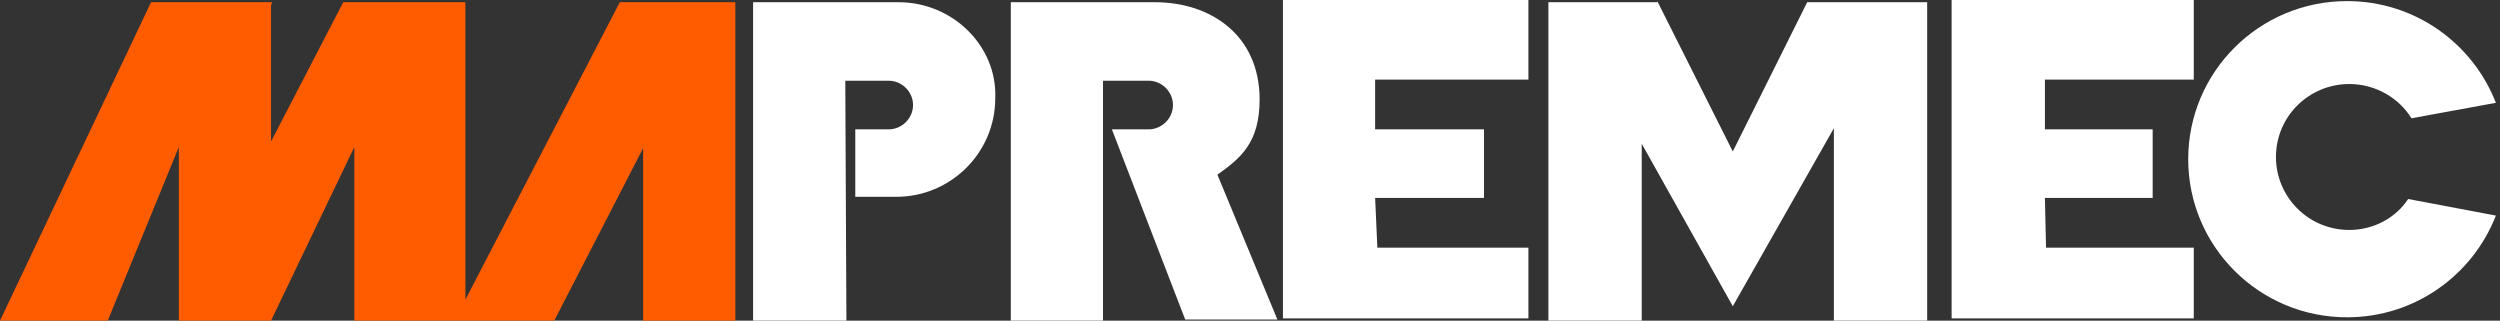
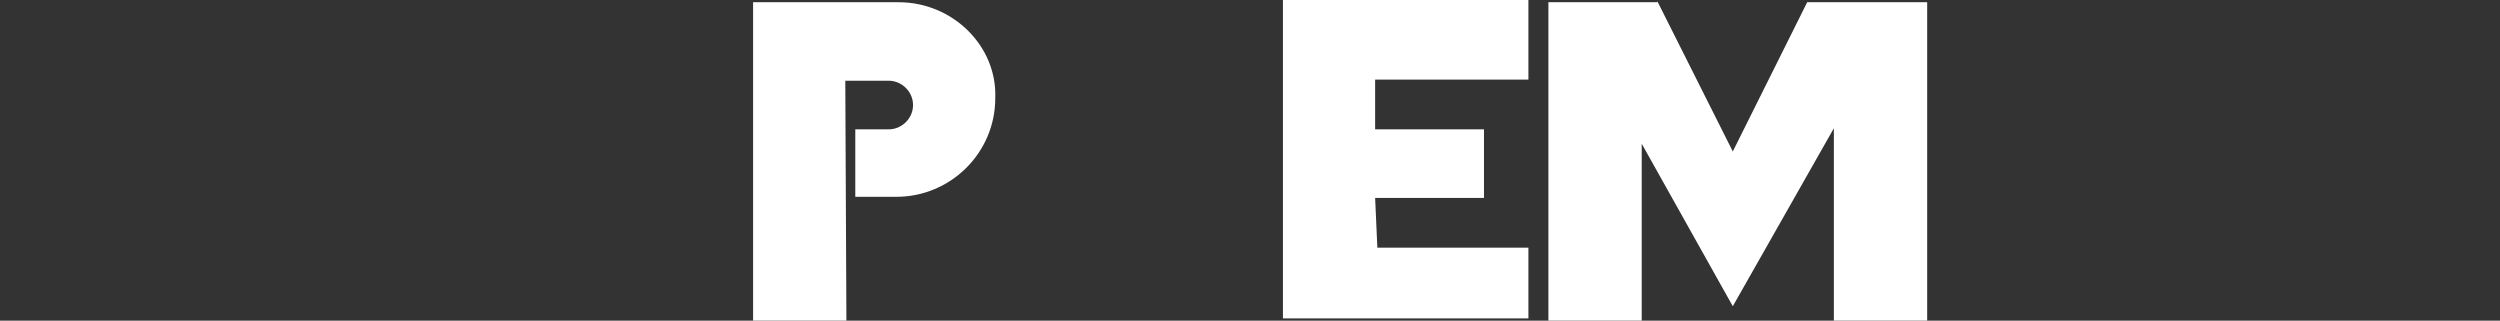
<svg xmlns="http://www.w3.org/2000/svg" width="343" height="44" viewBox="0 0 343 44" fill="none">
  <rect x="0" y="0" width="343" height="44" fill="#333333" stroke="none" />
  <g clip-path="url(#clip0_757_12)">
-     <path d="M63.854 41.108V0.305H47.091L37.185 19.417V0.76L37.337 0.305H37.185H20.726L0 43.99H14.783L24.536 20.175V43.99H37.185L48.615 20.175V43.99H62.483H63.854H76.046L88.238 20.327V43.99H100.887V0.305H85.038L63.854 41.108Z" fill="#FF5C00" />
    <path d="M176.019 43.685H209.698V33.977H188.972L188.668 27.152H203.602V17.747H188.668V10.921H209.698V0H176.019V43.685Z" fill="white" />
-     <path d="M267.762 43.685H300.984V33.977H280.715L280.563 27.152H295.346V17.747H280.563V10.921H300.984V0H267.762V43.685Z" fill="white" />
-     <path d="M322.32 31.549C316.682 31.549 312.262 26.999 312.262 21.538C312.262 15.926 316.834 11.527 322.32 11.527C325.978 11.527 329.178 13.499 330.855 16.229L342.437 14.105C339.236 5.914 331.312 0.15 322.015 0.15C309.976 0.15 300.223 9.858 300.223 21.841C300.223 33.825 309.976 43.532 322.015 43.532C331.312 43.532 339.236 37.768 342.437 29.577L330.397 27.302C328.721 29.881 325.673 31.549 322.32 31.549Z" fill="white" />
    <path d="M123.289 0.305H103.325V43.99H116.127L115.974 11.074H121.918C123.746 11.074 125.27 12.591 125.27 14.412C125.27 16.232 123.746 17.748 121.918 17.748H117.346V27.001H122.984C130.452 27.001 136.548 20.934 136.548 13.501C136.853 6.372 130.757 0.305 123.289 0.305Z" fill="white" />
-     <path d="M172.819 13.653C172.819 4.704 165.961 0.305 158.493 0.305H138.682V43.99H151.331V11.074H157.579C159.408 11.074 160.932 12.591 160.932 14.412C160.932 16.232 159.408 17.748 157.579 17.748H152.55L162.608 43.838H175.257L167.028 23.968C170.228 21.692 172.819 19.569 172.819 13.653Z" fill="white" />
    <path d="M251.607 0.302H247.95L237.739 20.78L227.376 0.15V0.302H225.243H212.441V43.987H225.243V19.718L237.739 42.016L251.607 17.594V43.987H264.409V0.302H251.607Z" fill="white" />
  </g>
  <defs>
    <clipPath id="clip0_757_12">
      <rect width="343" height="44" fill="white" />
    </clipPath>
  </defs>
</svg>